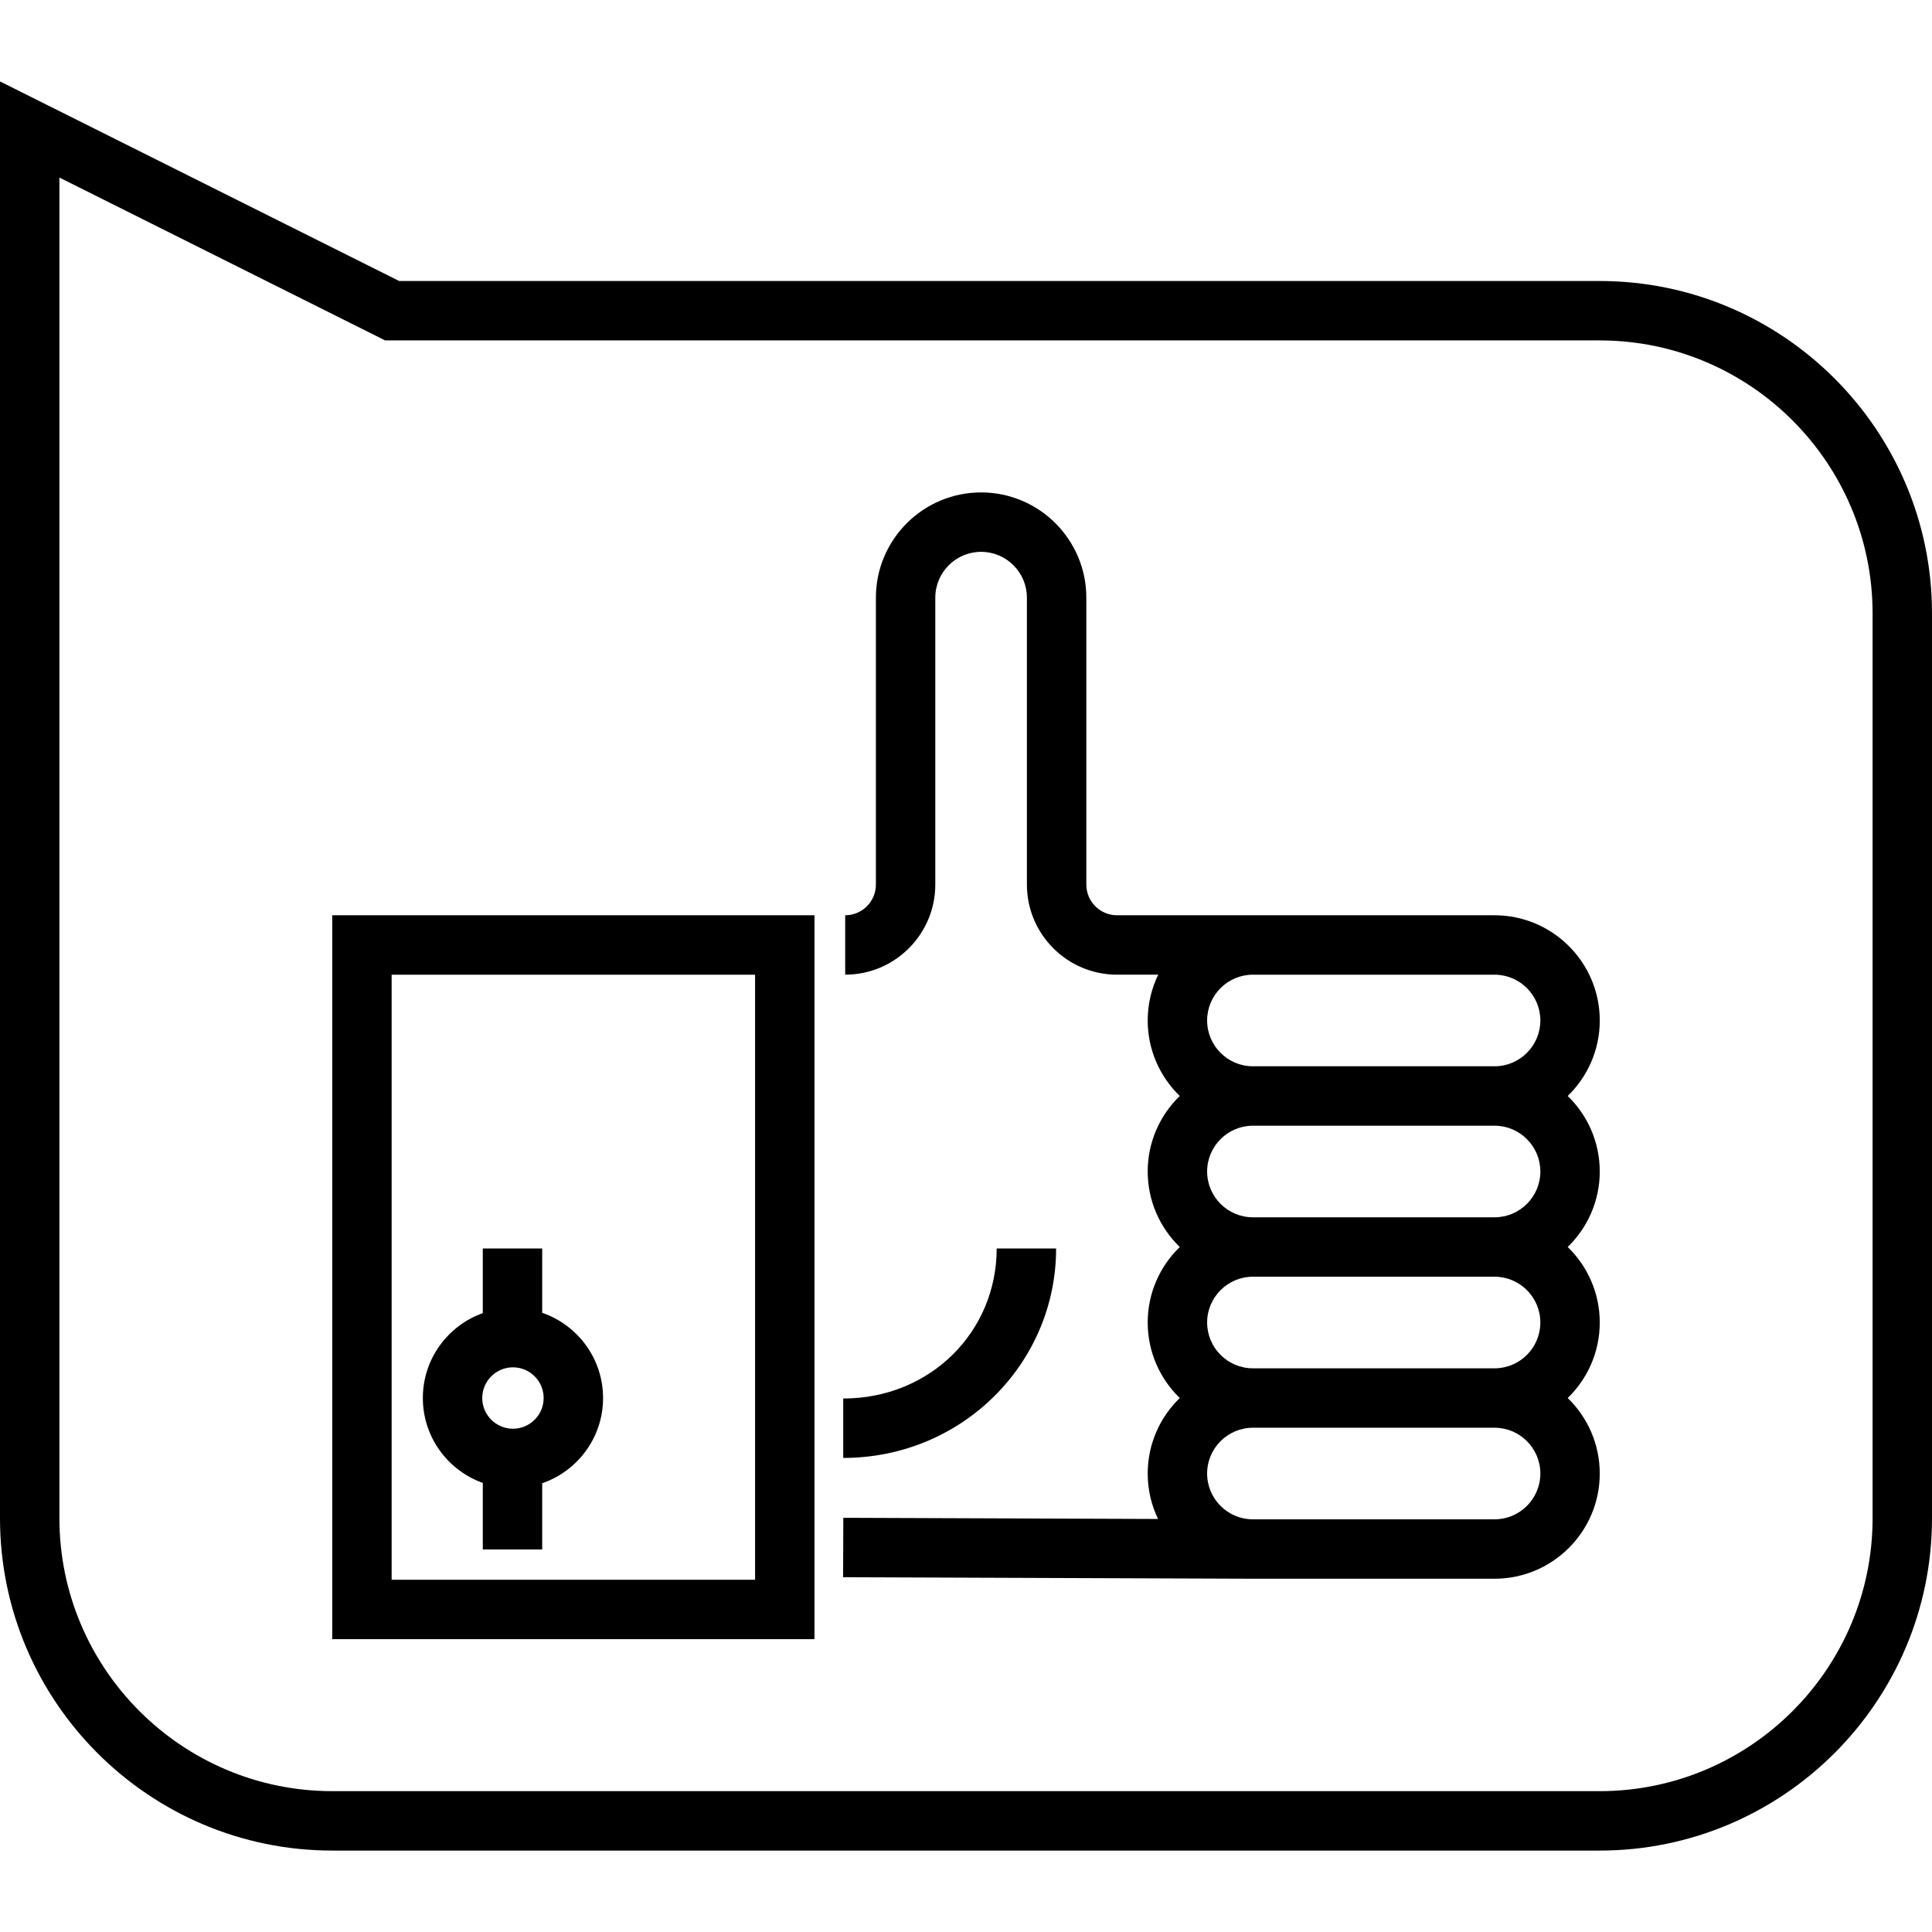
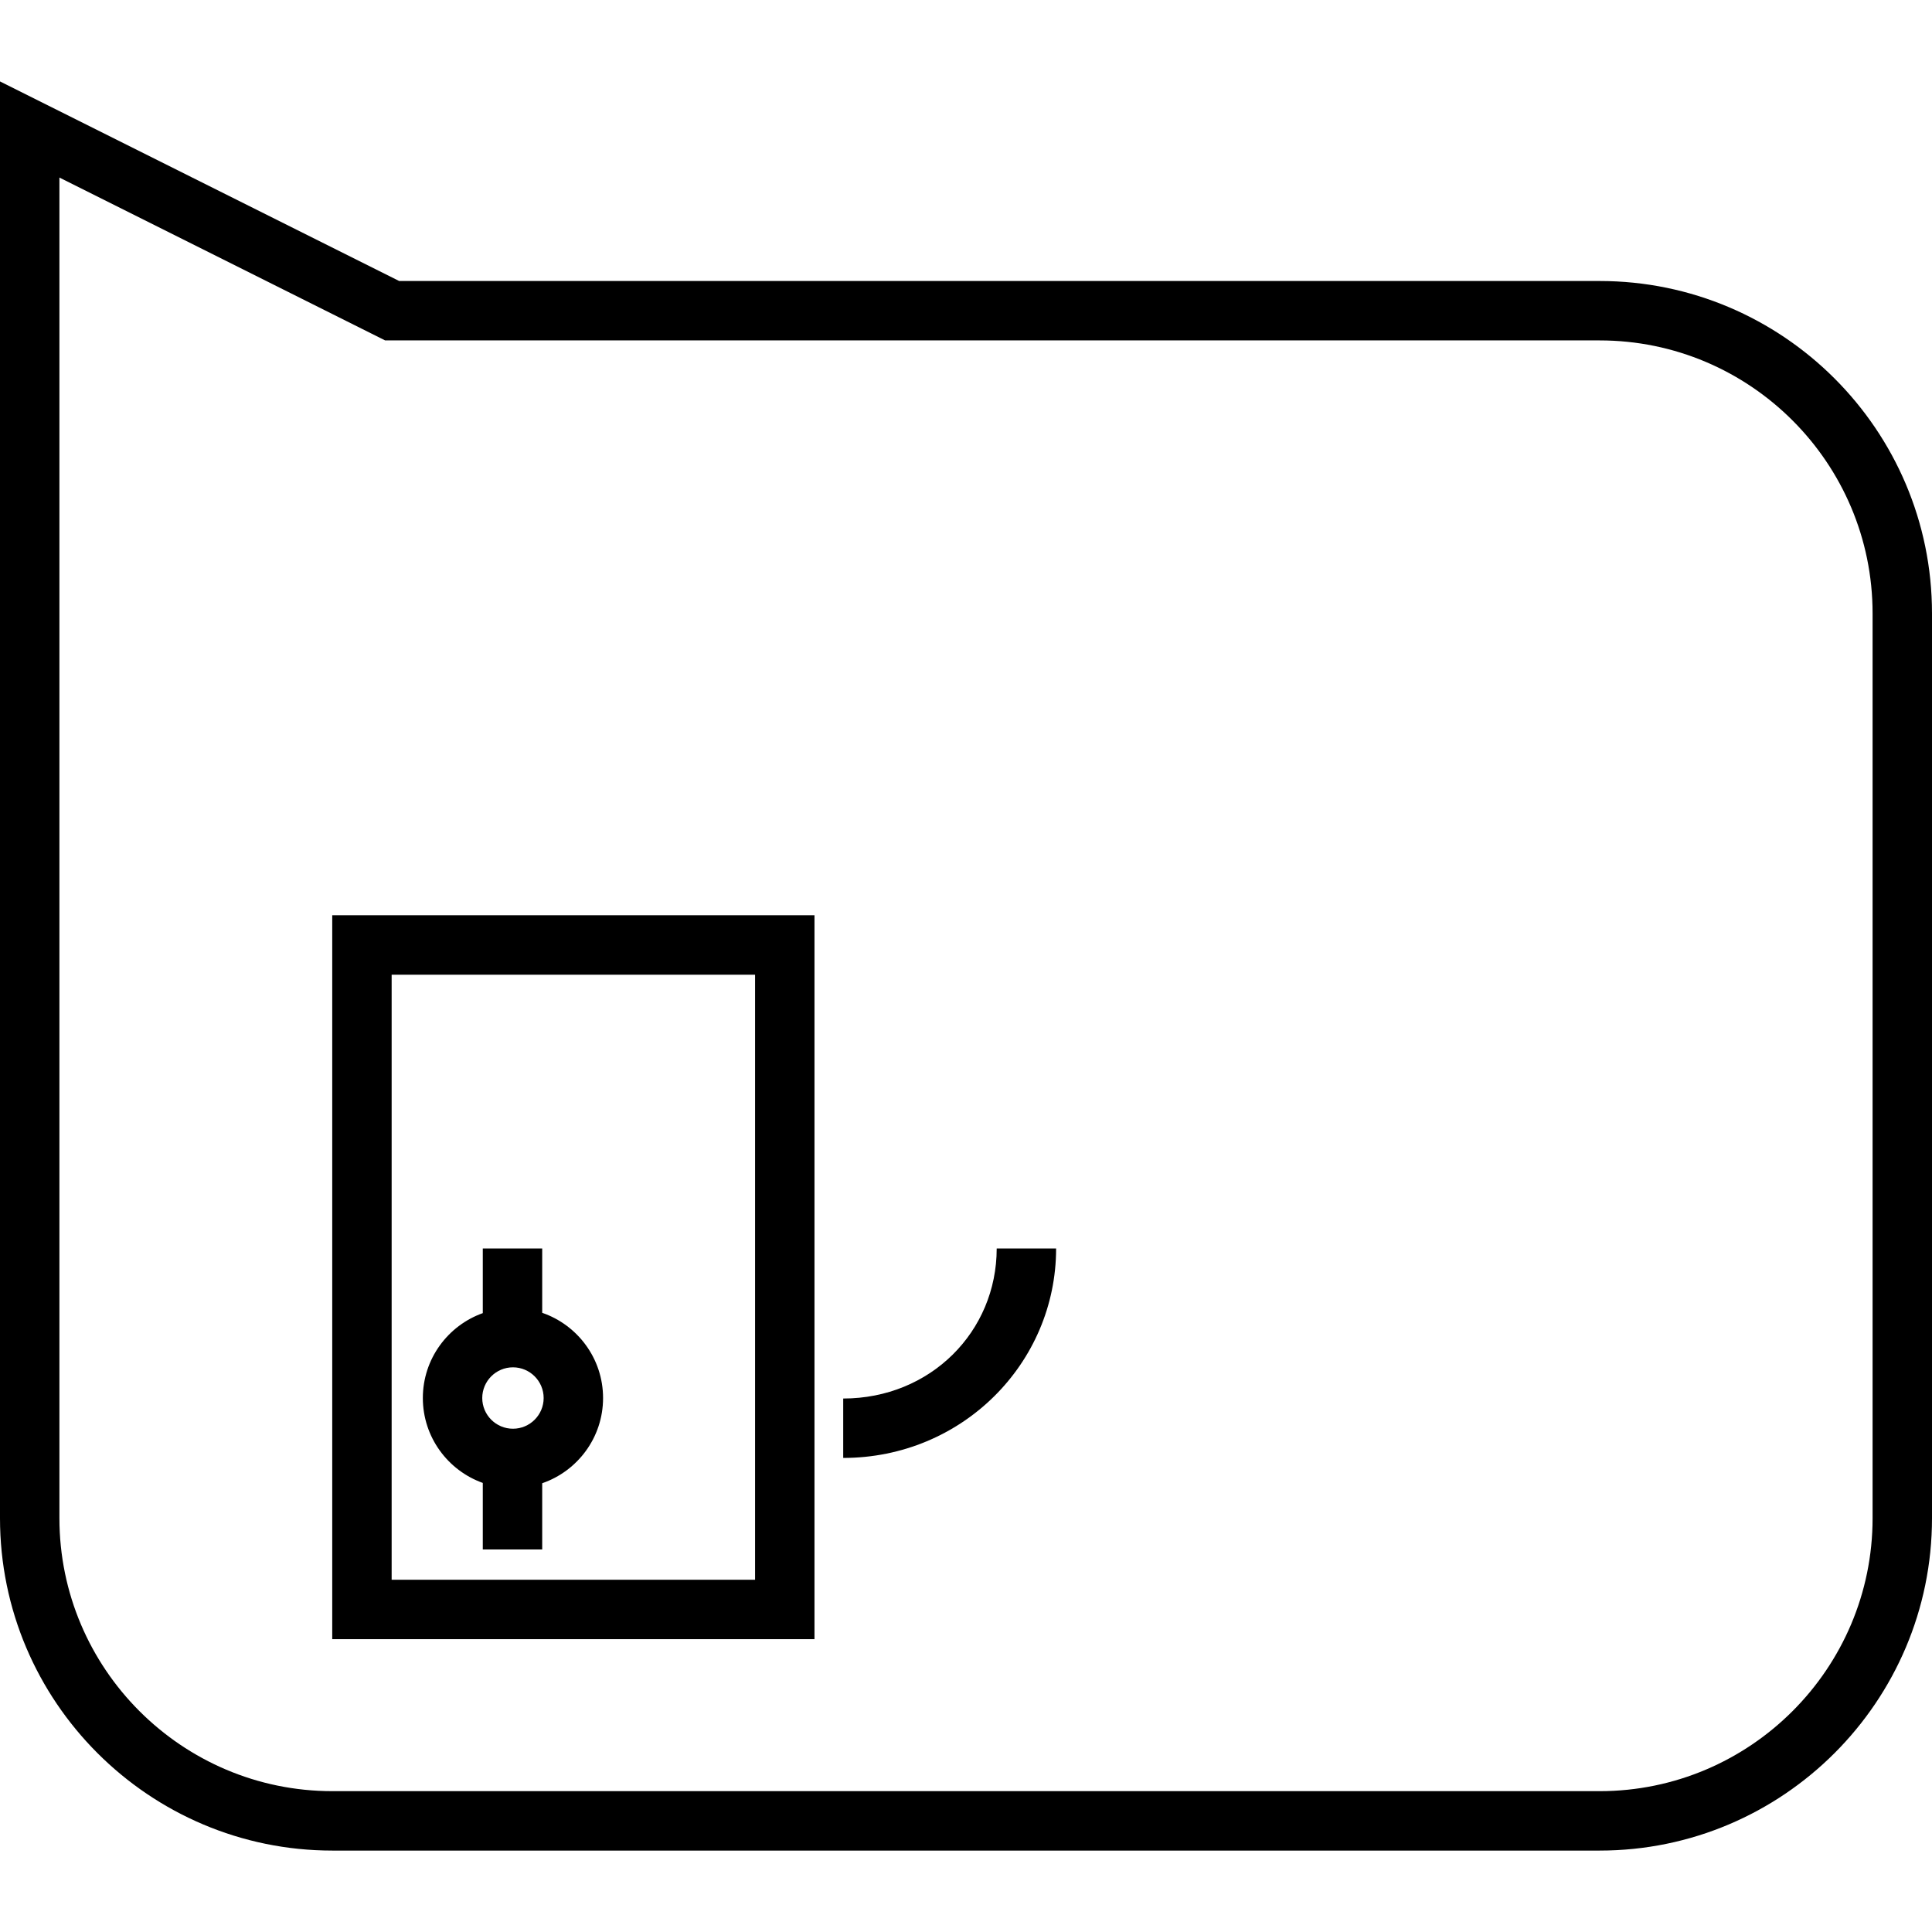
<svg xmlns="http://www.w3.org/2000/svg" version="1.1" id="Layer_1" x="0px" y="0px" viewBox="0 0 512 512" style="enable-background:new 0 0 512 512;" xml:space="preserve">
  <g>
    <g>
      <path d="M88.045,242.556v191.835h127.802V242.556H88.045z M200.103,418.647H103.79V258.301h96.313V418.647z" />
    </g>
  </g>
  <g>
    <g>
-       <path d="M415.461,290.448c5.231-5.071,8.494-12.164,8.494-20.009c0-15.375-12.508-27.883-27.883-27.883h-60.03h-4.002h-36.018    c-4.486,0-8.136-3.65-8.136-8.136v-76.04c0-15.374-12.509-27.883-27.882-27.883c-15.375,0-27.883,12.509-27.883,27.883v76.039    c0,4.486-3.65,8.136-8.136,8.136V258.3c13.168,0,23.88-10.713,23.88-23.88V158.38c0-6.693,5.444-12.138,12.138-12.138    c6.693,0,12.137,5.446,12.137,12.138v76.039c0,13.168,10.713,23.88,23.88,23.88h10.92c-1.783,3.672-2.785,7.789-2.785,12.138    c0,7.845,3.261,14.939,8.494,20.01c-5.232,5.072-8.494,12.165-8.494,20.01s3.261,14.938,8.494,20.01    c-5.232,5.072-8.494,12.165-8.494,20.01s3.261,14.939,8.494,20.01c-5.232,5.072-8.494,12.165-8.494,20.01    c0,4.311,0.985,8.396,2.739,12.044l-83.405-0.311l-0.059,15.745l108.578,0.405v-0.001c0.009,0,0.019,0.001,0.029,0.001h64.032    c15.374,0,27.883-12.509,27.883-27.883c0-7.845-3.261-14.938-8.494-20.01c5.232-5.072,8.494-12.165,8.494-20.01    s-3.261-14.94-8.494-20.01c5.232-5.072,8.494-12.165,8.494-20.01S420.694,295.52,415.461,290.448z M332.039,258.301h4.002h60.03    c6.693,0,12.138,5.444,12.138,12.138c0,6.693-5.446,12.138-12.138,12.138h-64.032c-6.693,0-12.138-5.446-12.138-12.138    C319.901,263.745,325.346,258.301,332.039,258.301z M396.072,402.638h-64.004h-0.031c-6.691-0.001-12.136-5.446-12.136-12.138    c0-6.693,5.445-12.138,12.138-12.138h64.032c6.694,0,12.139,5.445,12.139,12.138C408.21,397.193,402.765,402.638,396.072,402.638z     M396.072,362.618H332.04c-6.693,0-12.138-5.445-12.138-12.138c0-6.693,5.446-12.138,12.138-12.138h64.032    c6.693-0.001,12.138,5.445,12.138,12.138C408.21,357.173,402.765,362.618,396.072,362.618z M396.072,322.598H332.04    c-6.693,0-12.138-5.446-12.138-12.138s5.446-12.138,12.138-12.138h64.032c6.693,0,12.138,5.444,12.138,12.138    C408.21,317.152,402.765,322.598,396.072,322.598z" />
-     </g>
+       </g>
  </g>
  <g>
    <g>
      <path d="M143.689,347.908v-17.05h-15.745v17.132c-9.247,3.296-15.886,12.135-15.886,22.5s6.639,19.204,15.886,22.5v17.64h15.745    v-17.557c9.374-3.227,16.131-12.128,16.131-22.583C159.819,360.034,153.062,351.133,143.689,347.908z M135.938,378.627    c-4.486,0-8.136-3.65-8.136-8.136c0-4.486,3.65-8.136,8.136-8.136c4.486,0,8.136,3.65,8.136,8.136    C144.074,374.976,140.424,378.627,135.938,378.627z" />
    </g>
  </g>
  <g>
    <g>
      <path d="M264.136,330.857c0,22.042-17.583,39.765-40.675,39.765v15.745c31.489,0,56.419-25.07,56.419-55.509H264.136z" />
    </g>
  </g>
  <g>
    <g>
      <path d="M423.917,74.469H105.781L0,21.579v380.758c0,48.569,39.514,88.084,88.083,88.084h335.834    c48.569,0,88.083-39.514,88.083-88.084V162.552C512,113.983,472.486,74.469,423.917,74.469z M496.255,402.337    c0,39.887-32.451,72.339-72.338,72.339H88.083c-39.888-0.001-72.338-32.452-72.338-72.339V47.054l86.319,43.159h321.853    c39.887,0,72.338,32.451,72.338,72.339V402.337z" />
    </g>
  </g>
  <g>
</g>
  <g>
</g>
  <g>
</g>
  <g>
</g>
  <g>
</g>
  <g>
</g>
  <g>
</g>
  <g>
</g>
  <g>
</g>
  <g>
</g>
  <g>
</g>
  <g>
</g>
  <g>
</g>
  <g>
</g>
  <g>
</g>
</svg>